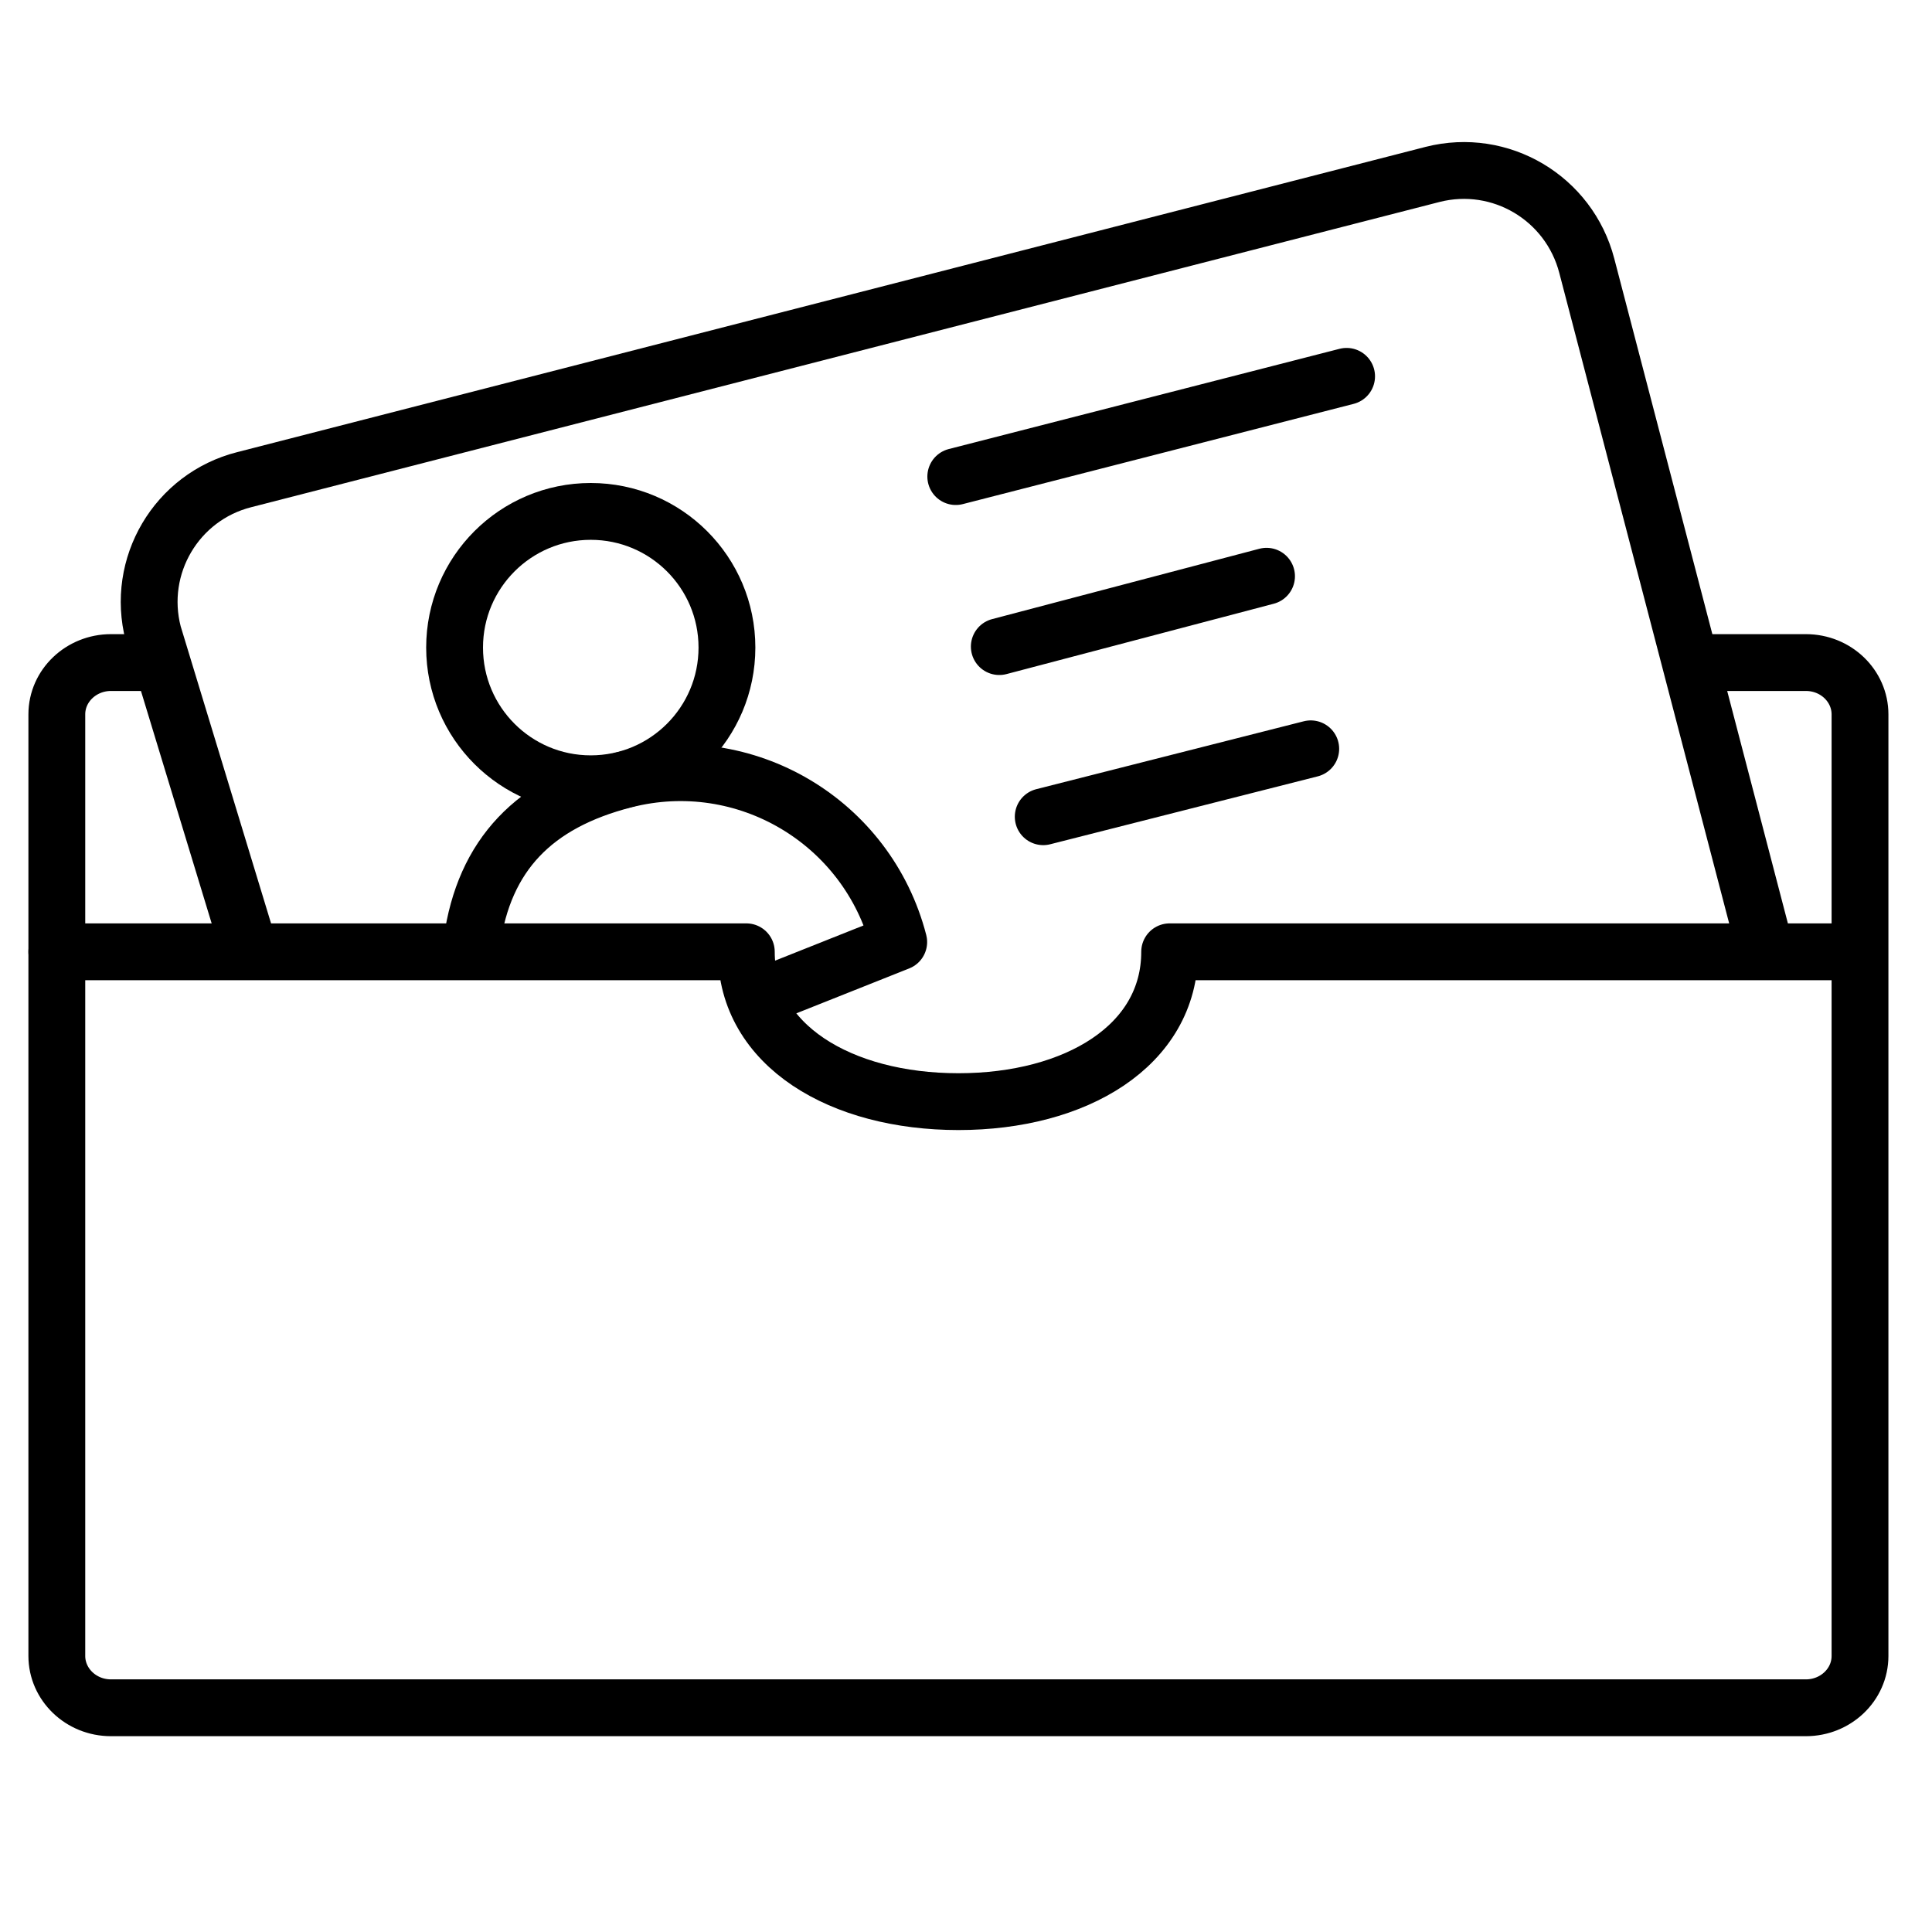
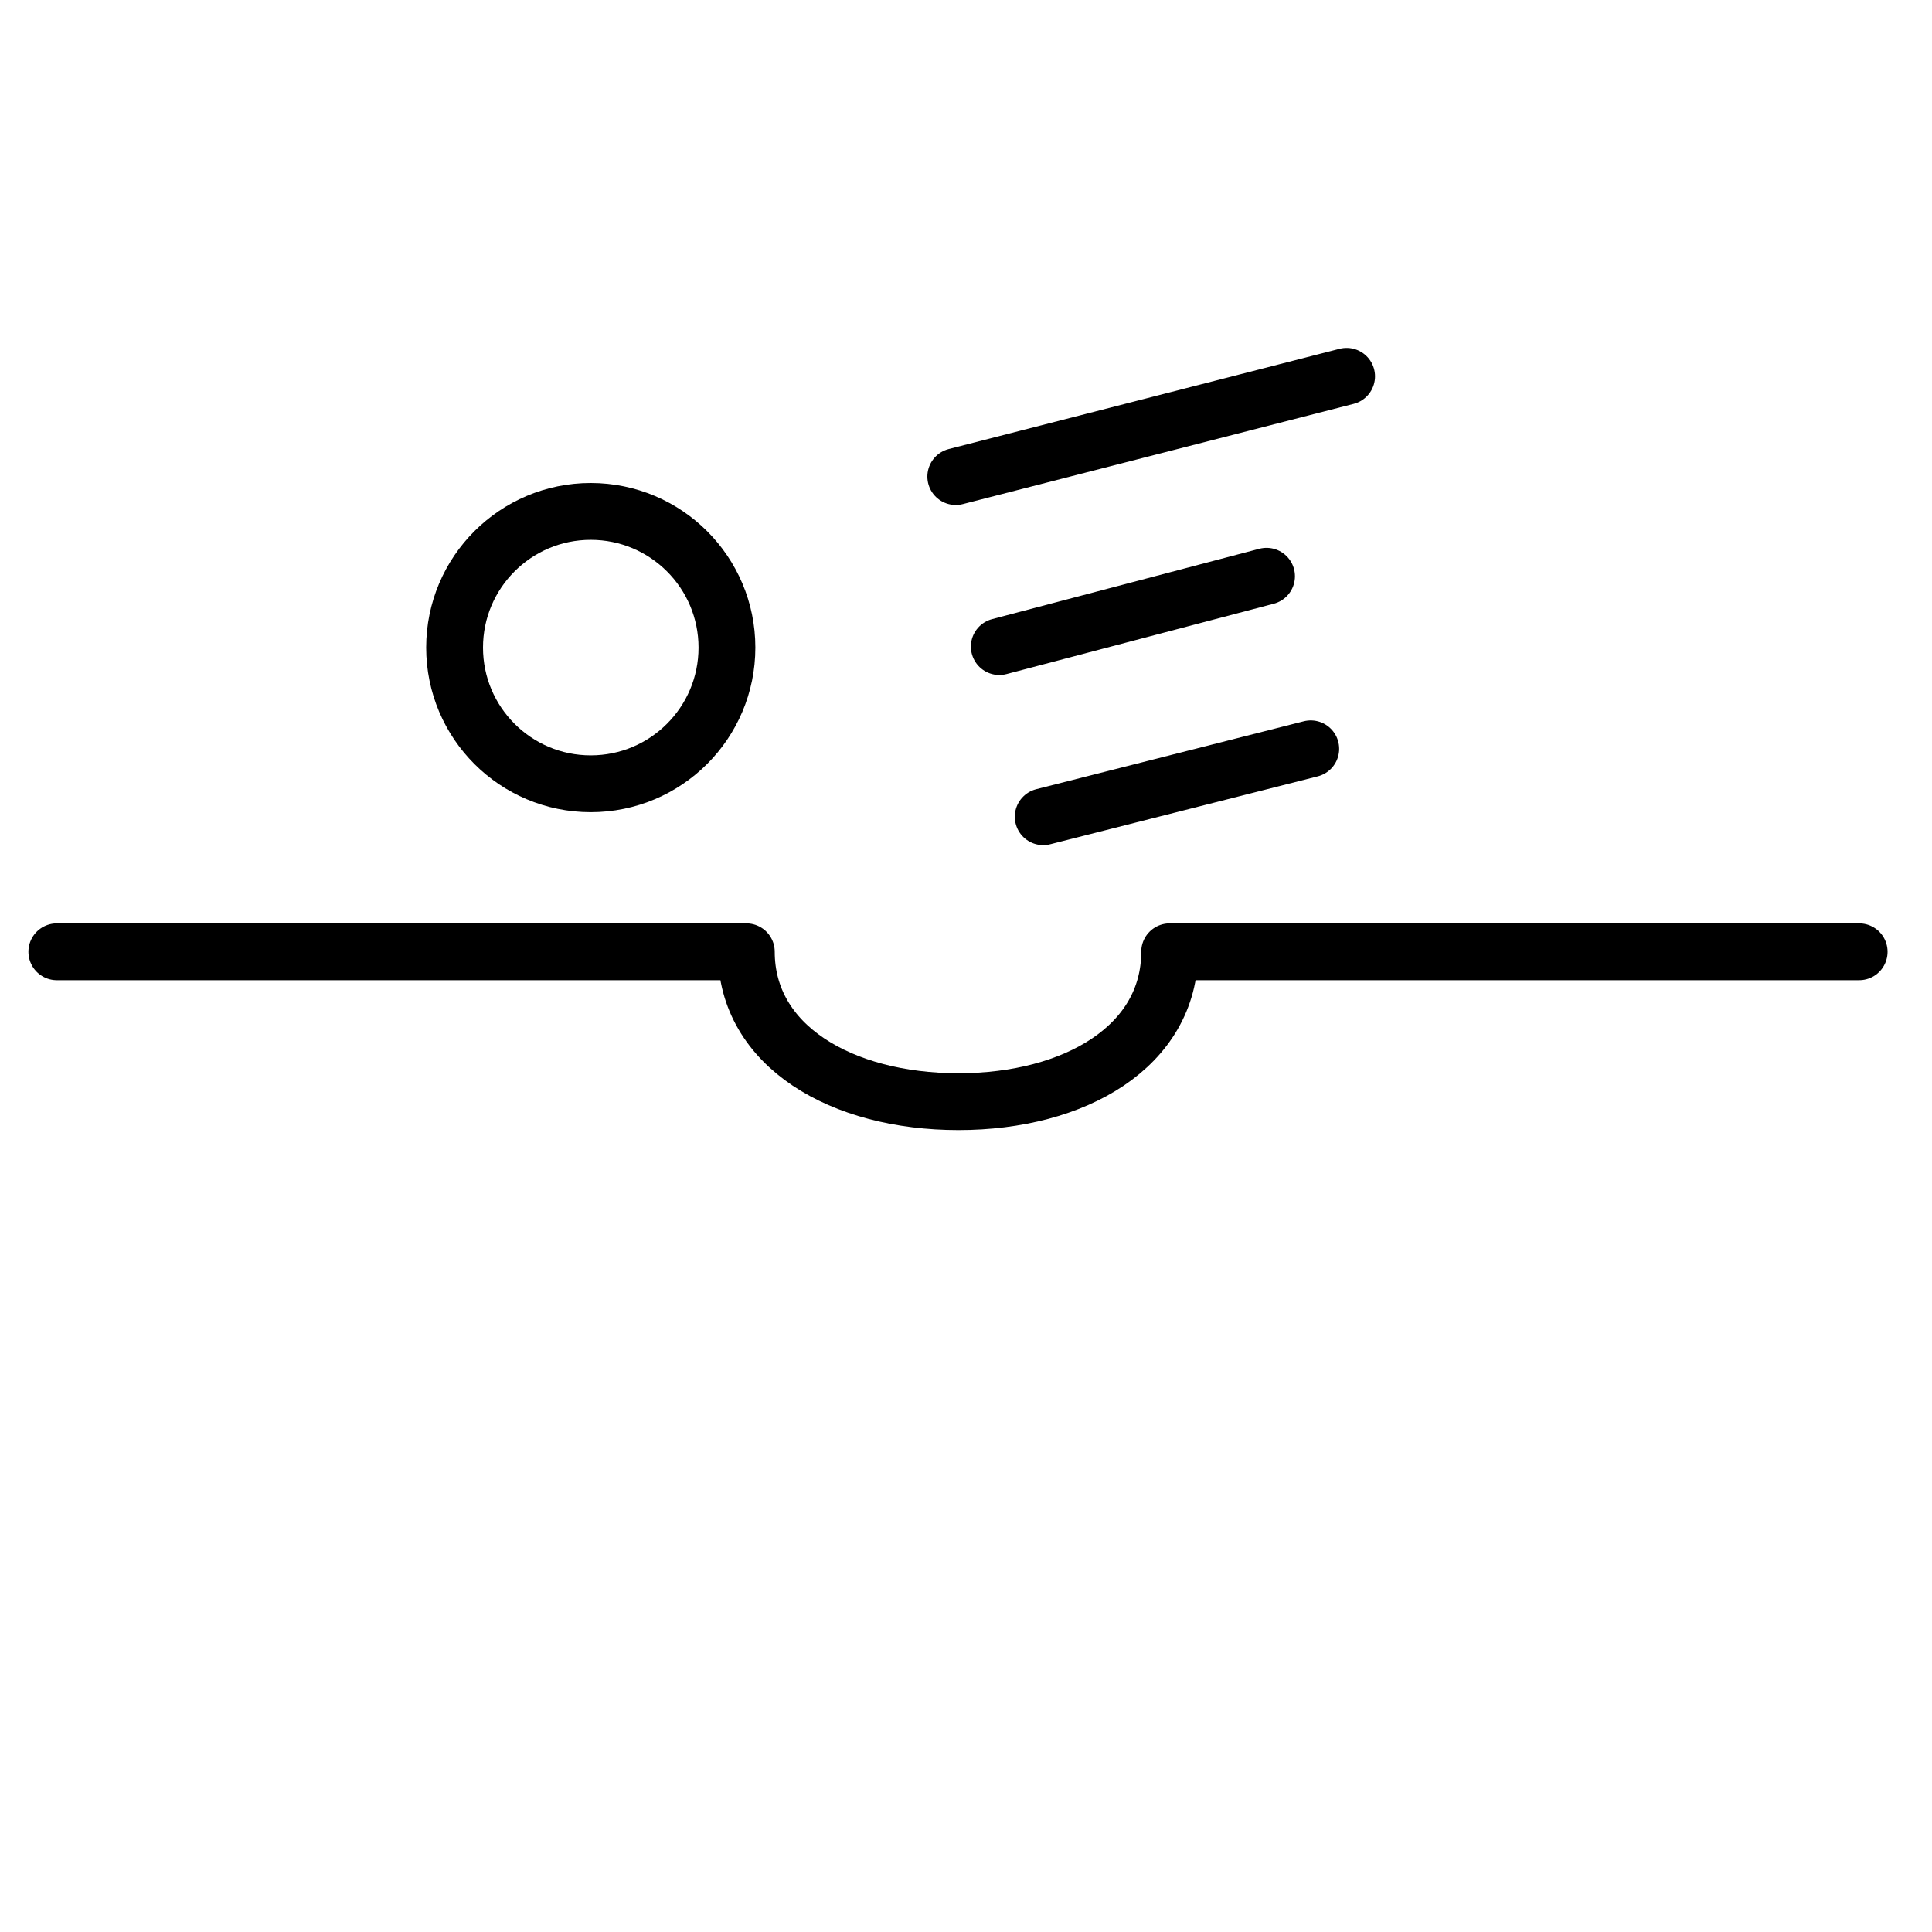
<svg xmlns="http://www.w3.org/2000/svg" width="34" height="34" viewBox="0 0 34 34" fill="none">
  <rect width="34" height="34" fill="white" />
-   <path d="M30.013 11.66H31.781C32.31 11.66 32.733 12.072 32.733 12.572V29.142C32.733 29.649 32.303 30.054 31.781 30.054H1.952C1.423 30.054 1 29.641 1 29.142V12.572C1 12.065 1.431 11.66 1.952 11.66H2.546" stroke="black" stroke-linecap="round" stroke-linejoin="round" />
  <path d="M1 16.75H13.134C13.134 18.405 14.804 19.387 16.867 19.387C18.929 19.387 20.584 18.405 20.584 16.75H32.718" stroke="black" stroke-linecap="round" stroke-linejoin="round" />
-   <path d="M31.015 16.51L27.925 4.678C27.615 3.485 26.406 2.767 25.213 3.069L4.299 8.441C3.105 8.743 2.387 9.96 2.697 11.153L4.299 16.419" stroke="black" stroke-linecap="round" stroke-linejoin="round" />
  <path d="M16.82 8.387L23.698 6.623" stroke="black" stroke-linecap="round" stroke-linejoin="round" />
  <path d="M17.586 11.379L22.289 10.141" stroke="black" stroke-linecap="round" stroke-linejoin="round" />
  <path d="M18.359 14.373L23.067 13.178" stroke="black" stroke-linecap="round" stroke-linejoin="round" />
  <path d="M10.396 13.793C11.72 13.793 12.793 12.72 12.793 11.396C12.793 10.073 11.72 9 10.396 9C9.073 9 8 10.073 8 11.396C8 12.72 9.073 13.793 10.396 13.793Z" stroke="black" stroke-linecap="round" stroke-linejoin="round" />
-   <path d="M8.304 16.578C8.519 15.043 9.398 14.13 10.993 13.722C13.115 13.181 15.267 14.457 15.816 16.578L13.499 17.5" stroke="black" stroke-linecap="round" stroke-linejoin="round" />
</svg>